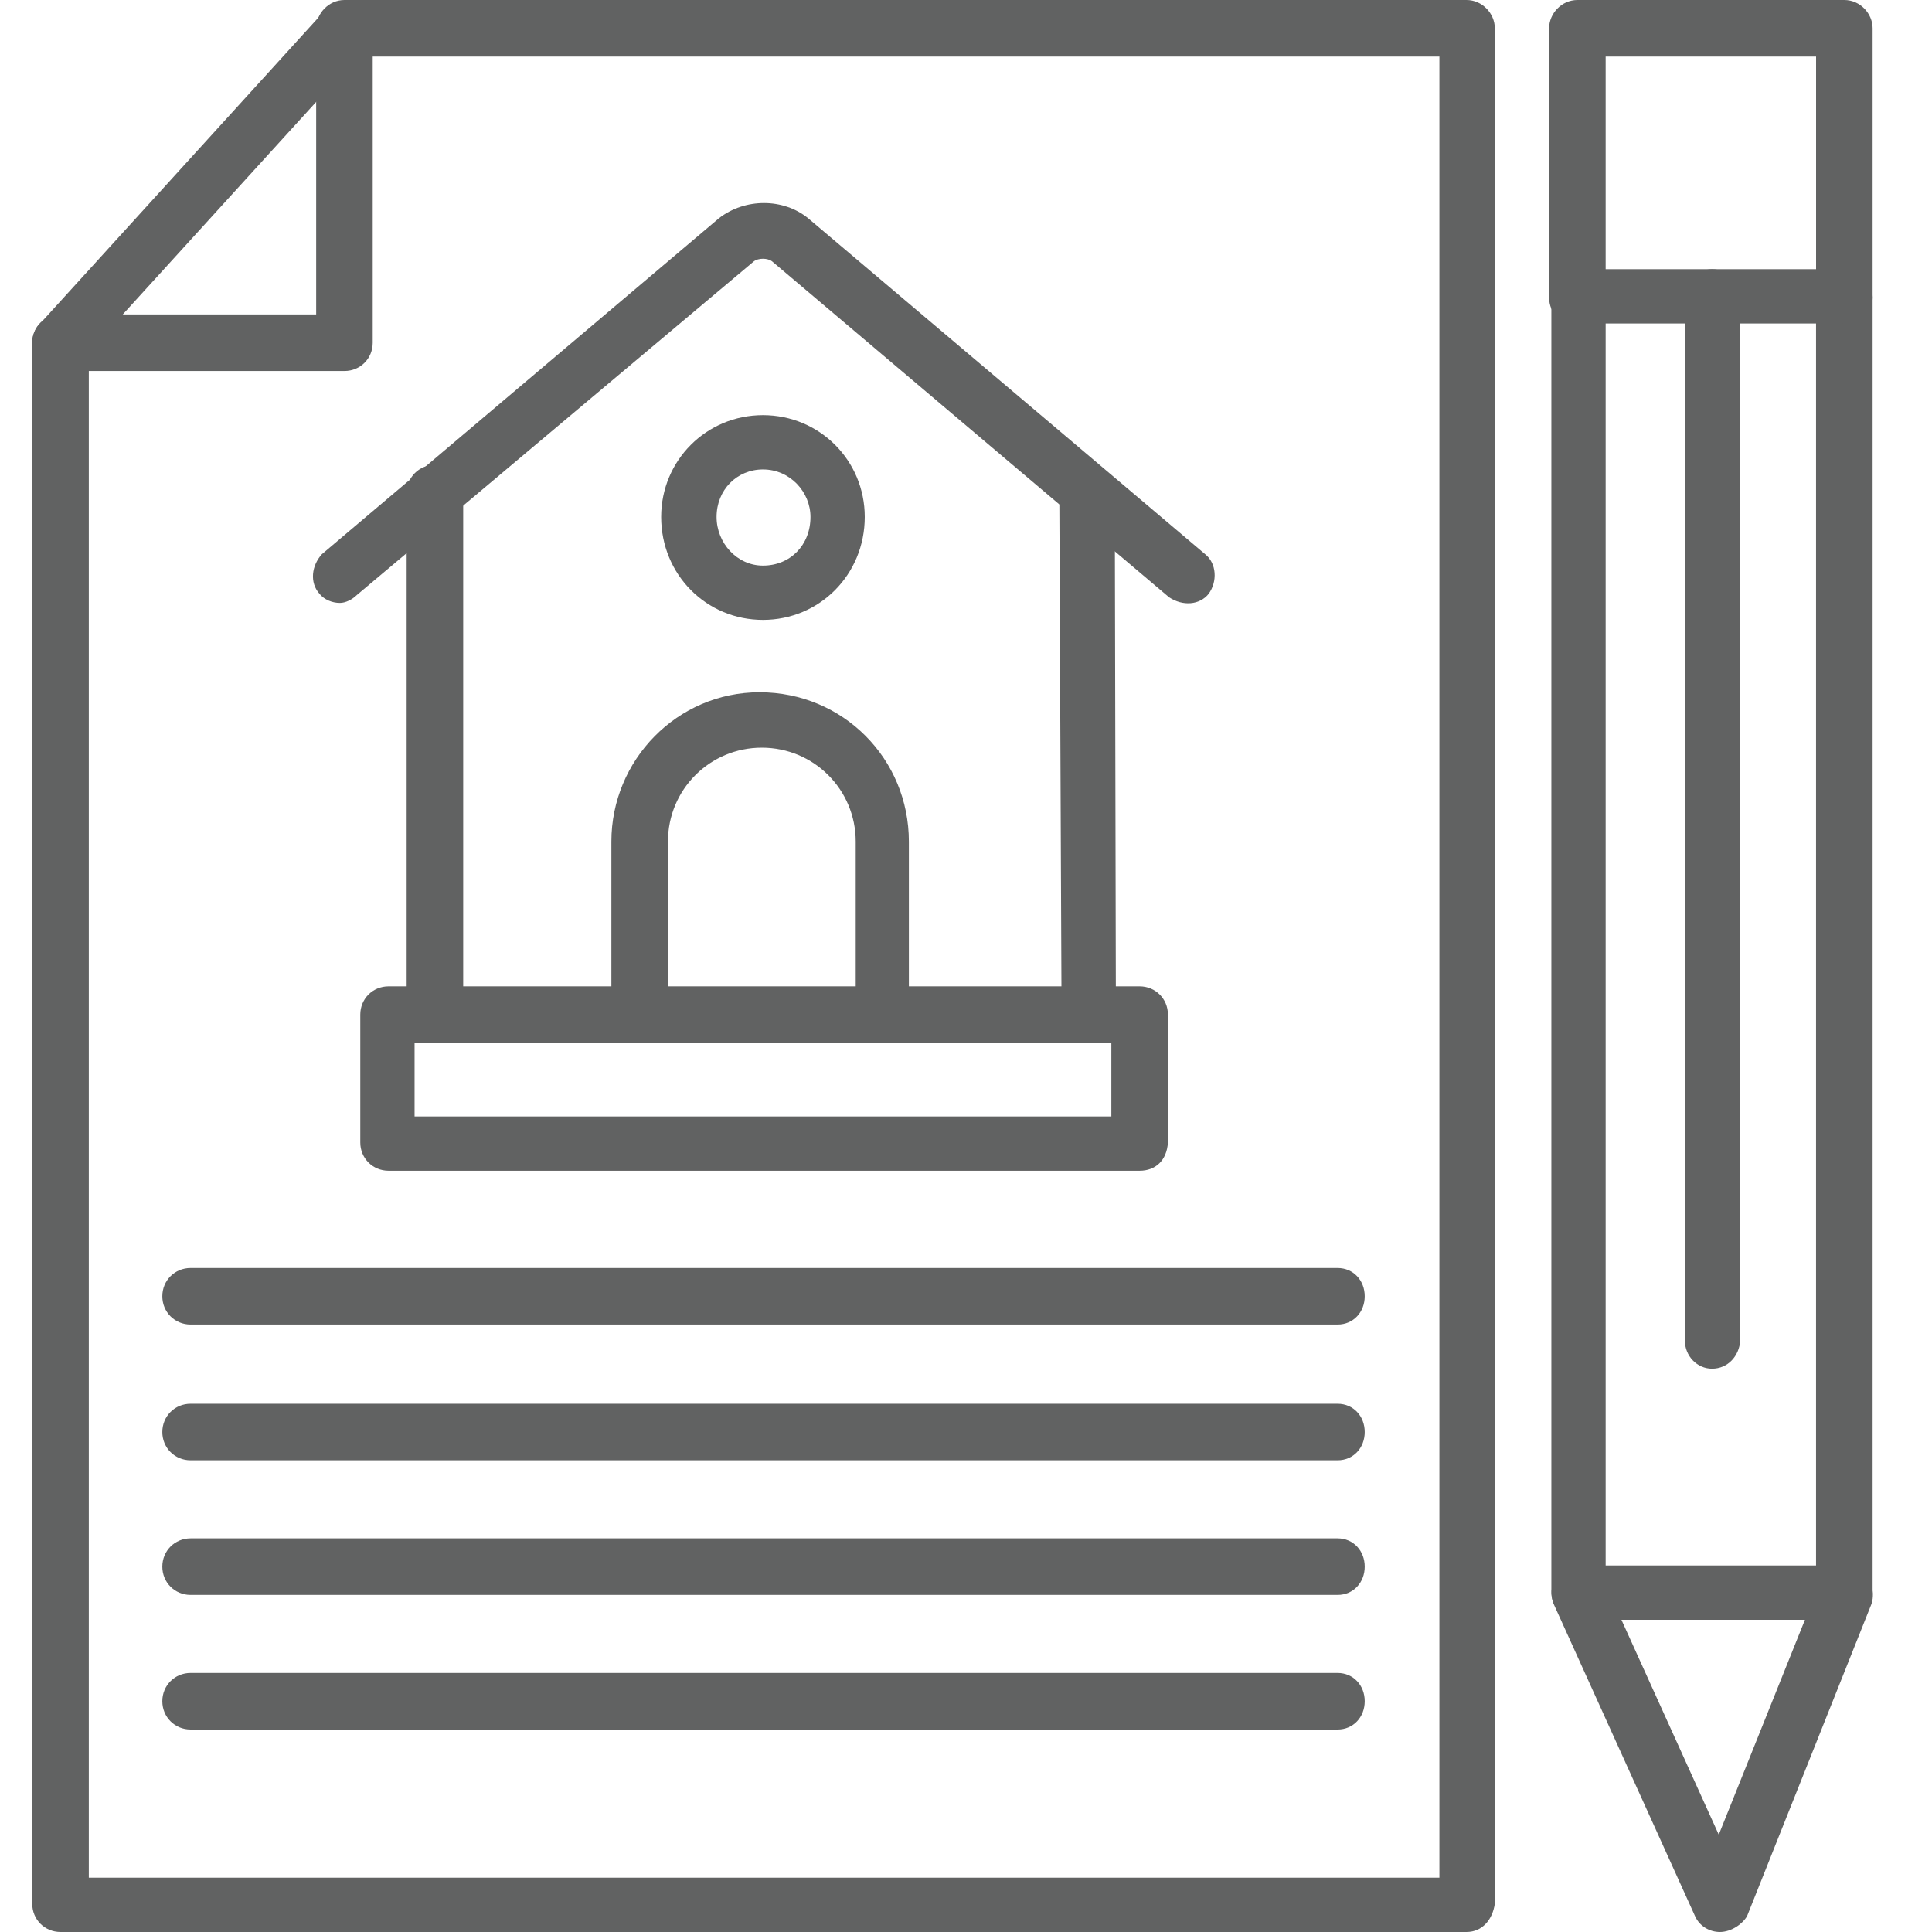
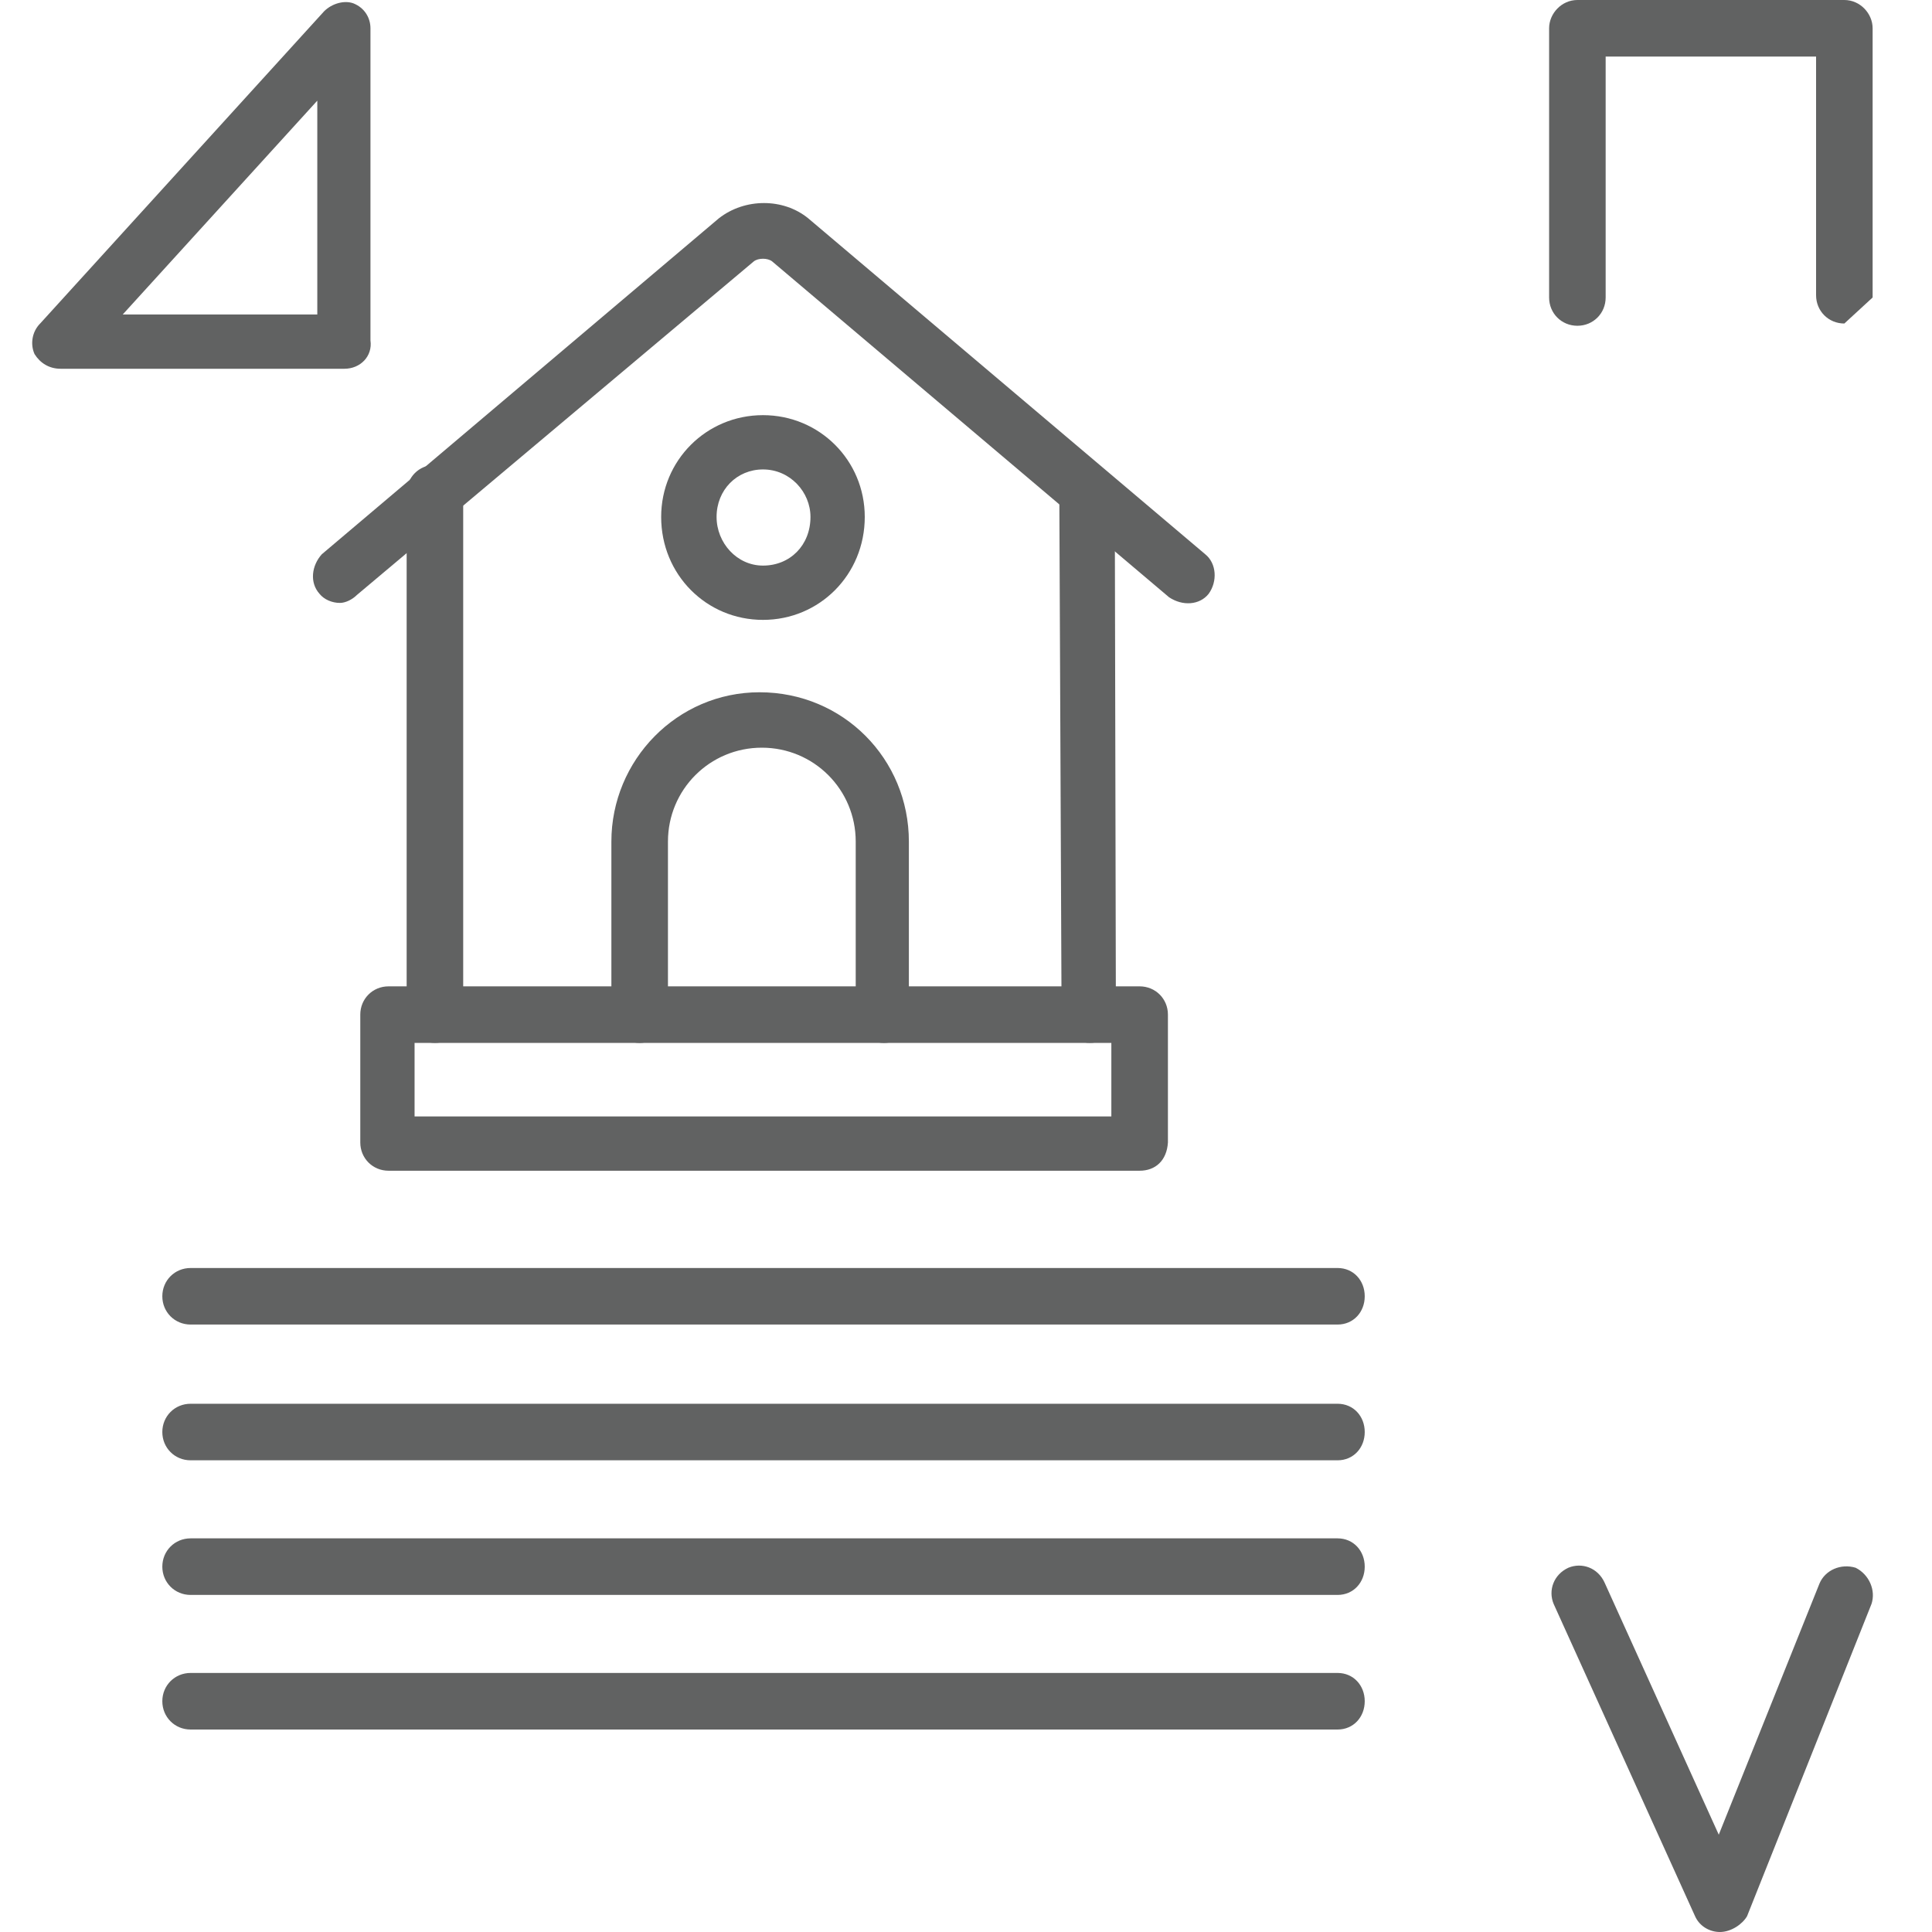
<svg xmlns="http://www.w3.org/2000/svg" width="60" height="60" viewBox="0 0 60 60" fill="none">
-   <path fill-rule="evenodd" clip-rule="evenodd" d="M45.545 60H1.88C1.388 60 1.001 59.614 1.001 59.122V10.644C1.001 10.152 1.388 9.766 1.88 9.766H9.819V0.878C9.819 0.422 10.205 0 10.697 0H45.545C46.036 0 46.423 0.422 46.423 0.878V59.122C46.353 59.614 46.036 60 45.545 60ZM2.758 58.314H44.702V1.756H11.575V10.644C11.575 11.136 11.189 11.522 10.697 11.522H2.758V58.314Z" fill="#616262" />
  <path fill-rule="evenodd" clip-rule="evenodd" d="M10.697 11.452H1.88C1.528 11.452 1.247 11.276 1.072 10.995C0.931 10.679 1.001 10.293 1.247 10.047L10.065 0.351C10.31 0.105 10.697 -0 10.978 0.105C11.329 0.246 11.505 0.562 11.505 0.878V10.573C11.575 11.065 11.189 11.452 10.697 11.452ZM3.812 9.766H9.854V3.126L3.812 9.766Z" fill="#616262" />
  <path fill-rule="evenodd" clip-rule="evenodd" d="M10.556 18.724C10.31 18.724 10.065 18.618 9.924 18.443C9.608 18.091 9.678 17.564 9.994 17.213L22.325 6.78C23.133 6.148 24.327 6.148 25.1 6.78L37.43 17.213C37.781 17.494 37.816 18.056 37.535 18.443C37.254 18.794 36.727 18.829 36.306 18.548L23.976 8.115C23.835 8.009 23.554 8.009 23.413 8.115L11.083 18.478C10.943 18.618 10.732 18.724 10.556 18.724Z" fill="#616262" />
  <path fill-rule="evenodd" clip-rule="evenodd" d="M33.847 32.388C33.355 32.388 33.004 32.002 32.968 31.545L32.898 15.316C32.898 14.824 33.285 14.438 33.741 14.438C34.233 14.438 34.584 14.824 34.62 15.281L34.655 31.51C34.725 32.002 34.339 32.388 33.847 32.388ZM13.507 32.388C13.015 32.388 12.629 32.002 12.629 31.51V15.316C12.629 14.824 13.015 14.438 13.507 14.438C13.999 14.438 14.385 14.894 14.385 15.316V31.545C14.385 32.002 13.999 32.388 13.507 32.388Z" fill="#616262" />
  <path fill-rule="evenodd" clip-rule="evenodd" d="M27.453 32.389C26.962 32.389 26.575 32.002 26.575 31.511V26.136C26.575 24.52 25.275 23.22 23.659 23.22C22.044 23.22 20.744 24.52 20.744 26.136V31.511C20.744 32.002 20.322 32.389 19.866 32.389C19.374 32.389 18.987 32.002 18.987 31.511V26.136C18.987 23.607 21.025 21.499 23.589 21.499C26.189 21.499 28.226 23.572 28.226 26.136V31.511C28.332 32.002 27.945 32.389 27.453 32.389Z" fill="#616262" />
  <path fill-rule="evenodd" clip-rule="evenodd" d="M23.695 19.251C21.938 19.251 20.533 17.846 20.533 16.054C20.533 14.298 21.938 12.893 23.695 12.893C25.451 12.893 26.856 14.298 26.856 16.054C26.856 17.846 25.451 19.251 23.695 19.251ZM23.695 14.579C22.887 14.579 22.254 15.211 22.254 16.054C22.254 16.862 22.887 17.565 23.695 17.565C24.538 17.565 25.17 16.932 25.17 16.054C25.17 15.281 24.538 14.579 23.695 14.579Z" fill="#616262" />
  <path fill-rule="evenodd" clip-rule="evenodd" d="M35.392 36.358H12.067C11.575 36.358 11.189 35.971 11.189 35.48V31.51C11.189 31.018 11.575 30.632 12.067 30.632H35.392C35.884 30.632 36.271 31.018 36.271 31.51V35.48C36.236 36.042 35.884 36.358 35.392 36.358ZM12.875 34.672H34.514V32.388H12.875V34.672Z" fill="#616262" />
  <path fill-rule="evenodd" clip-rule="evenodd" d="M41.54 41.135H5.919C5.428 41.135 5.041 40.749 5.041 40.257C5.041 39.765 5.428 39.379 5.919 39.379H41.54C42.032 39.379 42.383 39.765 42.383 40.257C42.383 40.749 42.032 41.135 41.54 41.135Z" fill="#616262" />
  <path fill-rule="evenodd" clip-rule="evenodd" d="M41.54 45.351H5.919C5.428 45.351 5.041 44.965 5.041 44.473C5.041 43.981 5.428 43.595 5.919 43.595H41.54C42.032 43.595 42.383 43.981 42.383 44.473C42.383 44.965 42.032 45.351 41.54 45.351Z" fill="#616262" />
  <path fill-rule="evenodd" clip-rule="evenodd" d="M41.54 49.532H5.919C5.428 49.532 5.041 49.145 5.041 48.654C5.041 48.162 5.428 47.775 5.919 47.775H41.54C42.032 47.775 42.383 48.162 42.383 48.654C42.383 49.145 42.032 49.532 41.54 49.532Z" fill="#616262" />
  <path fill-rule="evenodd" clip-rule="evenodd" d="M41.54 53.712H5.919C5.428 53.712 5.041 53.325 5.041 52.833C5.041 52.342 5.428 51.955 5.919 51.955H41.54C42.032 51.955 42.383 52.342 42.383 52.833C42.383 53.325 42.032 53.712 41.54 53.712Z" fill="#616262" />
-   <path fill-rule="evenodd" clip-rule="evenodd" d="M57.278 50.304H49.057C48.566 50.304 48.179 49.918 48.179 49.426V9.239C48.179 8.747 48.566 8.36 49.057 8.36H57.278C57.769 8.36 58.156 8.747 58.156 9.239V49.496C58.156 49.918 57.769 50.304 57.278 50.304ZM49.865 48.618H56.399V10.046H49.865V48.618Z" fill="#616262" />
  <path fill-rule="evenodd" clip-rule="evenodd" d="M53.413 60C53.097 60 52.781 59.824 52.641 59.508L48.25 49.812C48.074 49.391 48.25 48.899 48.706 48.688C49.128 48.513 49.62 48.688 49.83 49.145L53.378 56.978L56.505 49.18C56.681 48.758 57.172 48.548 57.629 48.688C58.05 48.899 58.261 49.391 58.121 49.812L54.257 59.508C54.116 59.754 53.765 60 53.413 60Z" fill="#616262" />
-   <path fill-rule="evenodd" clip-rule="evenodd" d="M57.278 10.047C56.786 10.047 56.4 9.66 56.4 9.169V1.756H49.865V9.239C49.865 9.731 49.479 10.117 48.987 10.117C48.495 10.117 48.109 9.731 48.109 9.239V0.878C48.109 0.422 48.495 0 48.987 0H57.278C57.77 0 58.156 0.422 58.156 0.878V9.239C58.156 9.731 57.77 10.047 57.278 10.047Z" fill="#616262" />
-   <path fill-rule="evenodd" clip-rule="evenodd" d="M53.168 42.506C52.711 42.506 52.325 42.119 52.325 41.627V9.239C52.325 8.747 52.711 8.36 53.168 8.36C53.659 8.36 54.046 8.747 54.046 9.239V41.627C54.011 42.119 53.659 42.506 53.168 42.506Z" fill="#616262" />
+   <path fill-rule="evenodd" clip-rule="evenodd" d="M57.278 10.047C56.786 10.047 56.4 9.66 56.4 9.169V1.756H49.865V9.239C49.865 9.731 49.479 10.117 48.987 10.117C48.495 10.117 48.109 9.731 48.109 9.239V0.878C48.109 0.422 48.495 0 48.987 0H57.278C57.77 0 58.156 0.422 58.156 0.878V9.239Z" fill="#616262" />
</svg>